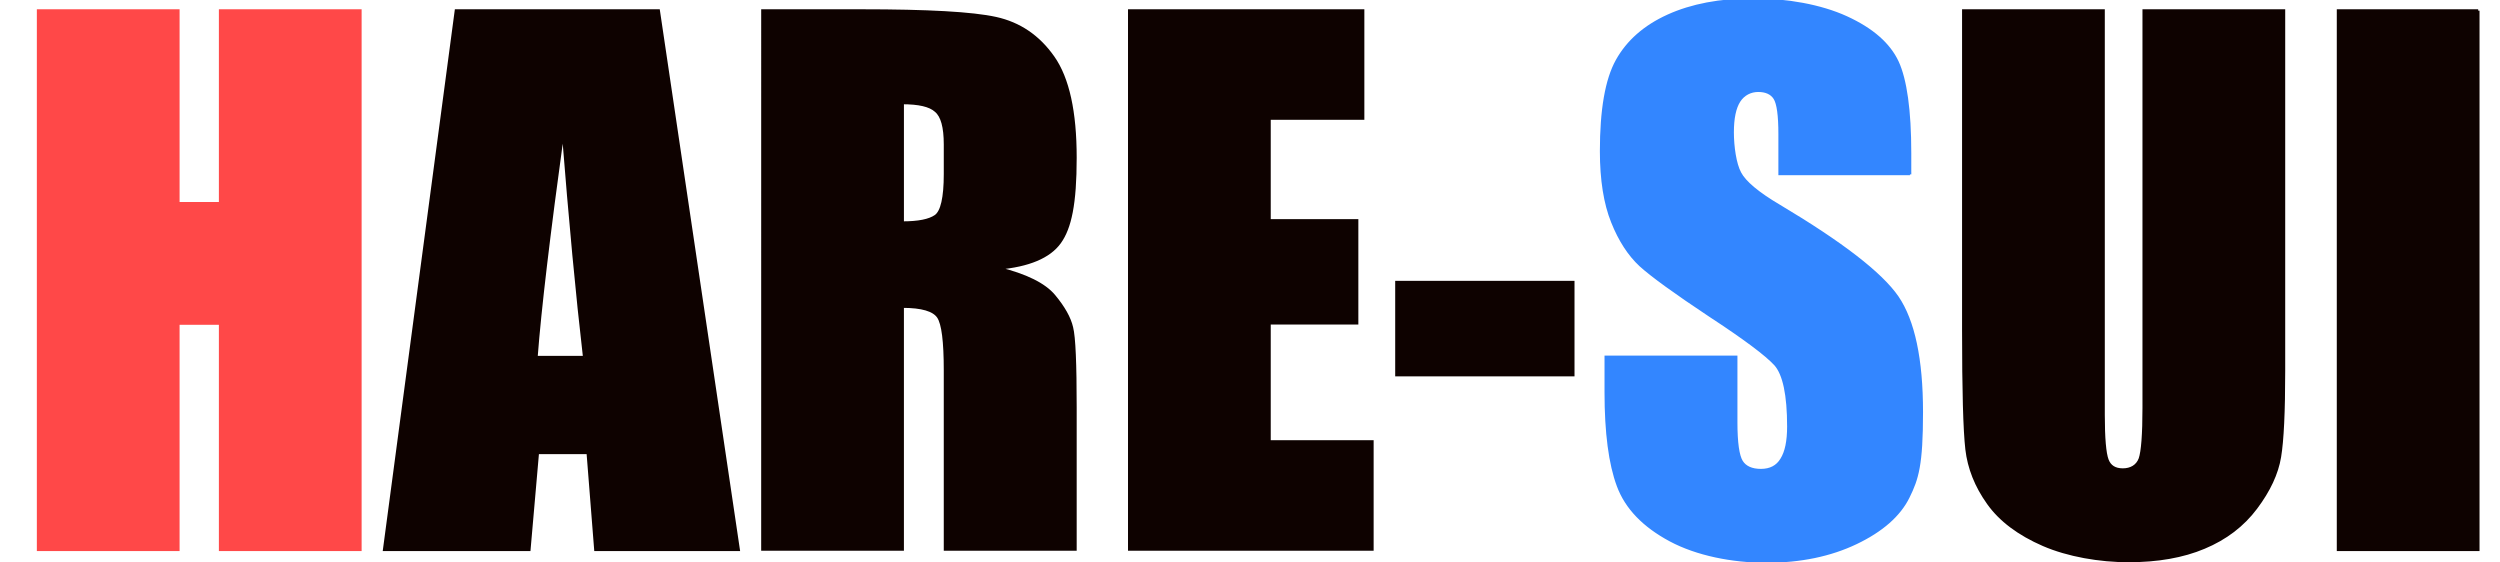
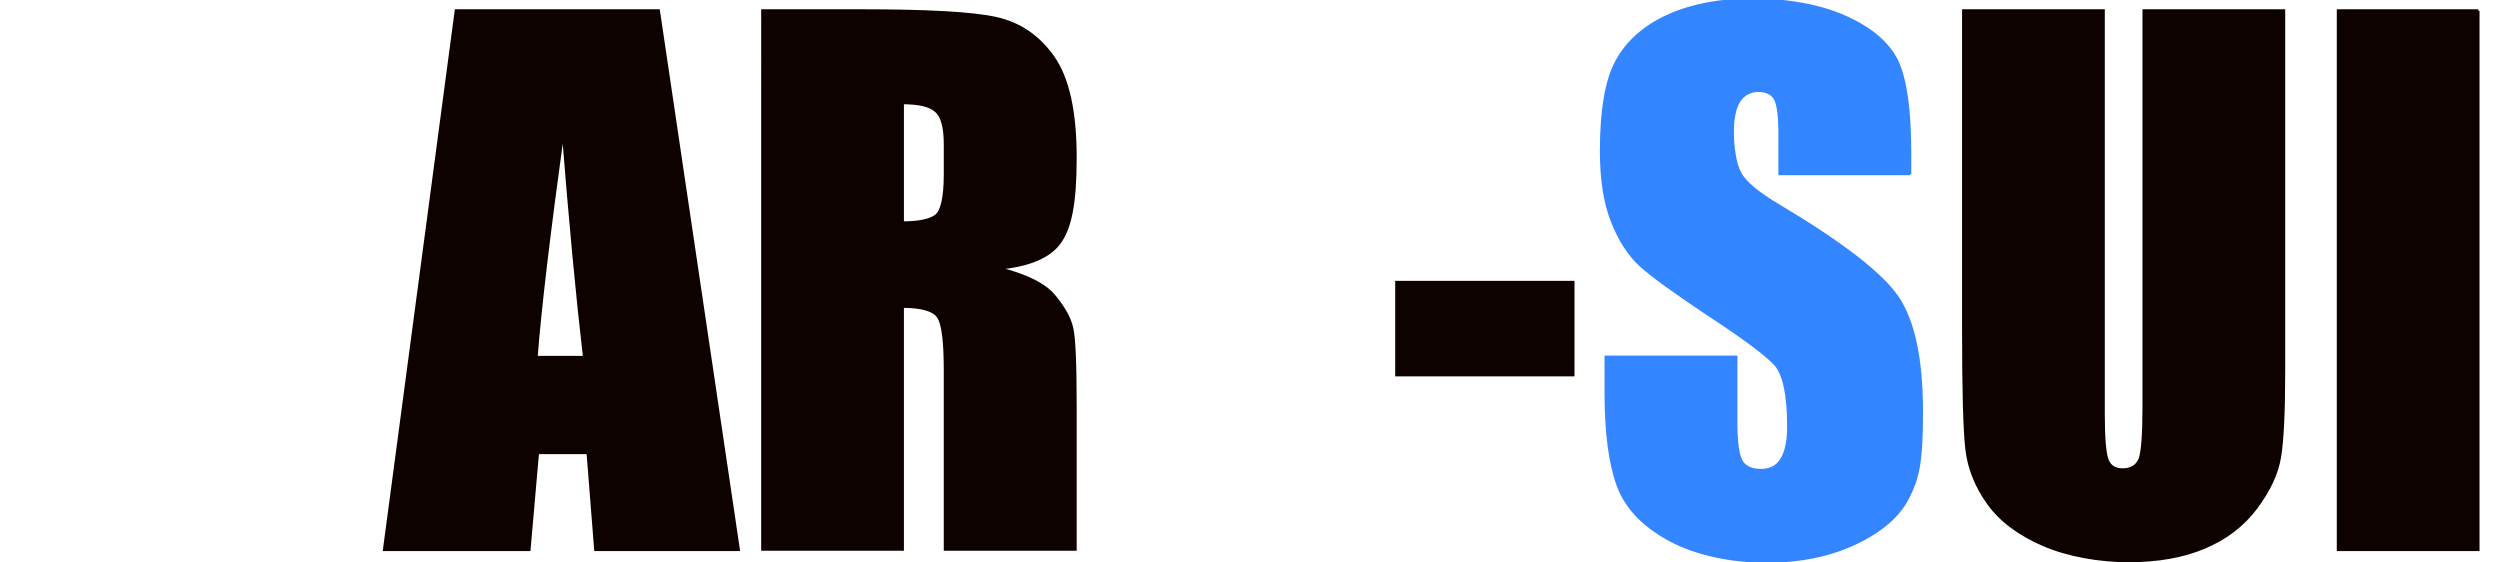
<svg xmlns="http://www.w3.org/2000/svg" version="1.1" viewBox="0 0 916 206" width="916" height="206">
  <defs>
    <style> .cls-1 { fill: #0e0200; stroke: #0e0200; } .cls-1, .cls-2, .cls-3 { stroke-miterlimit: 10; } .cls-2 { fill: #ff4848; stroke: #ff4848; } .cls-3 { fill: #3386ff; stroke: #3386ff; } /*************************************************** * Generated by SVG Artista on 7/12/2025, 11:53:23 AM * MIT license (https://opensource.org/licenses/MIT) * W. https://svgartista.net **************************************************/ @-webkit-keyframes animate-svg-stroke-1 { 0% { stroke-dashoffset: 940px; stroke-dasharray: 940px; } 100% { stroke-dashoffset: 0; stroke-dasharray: 940px; } } @keyframes animate-svg-stroke-1 { 0% { stroke-dashoffset: 940px; stroke-dasharray: 940px; } 100% { stroke-dashoffset: 0; stroke-dasharray: 940px; } } @-webkit-keyframes animate-svg-fill-1 { 0% { fill: transparent; } 100% { fill: rgb(255, 72, 72); } } @keyframes animate-svg-fill-1 { 0% { fill: transparent; } 100% { fill: rgb(255, 72, 72); } } .svg-elem-1 { -webkit-animation: animate-svg-stroke-1 2.5s cubic-bezier(0.47, 0, 0.745, 0.715) 0s both, animate-svg-fill-1 3.5s cubic-bezier(0.47, 0, 0.745, 0.715) 0.8s both; animation: animate-svg-stroke-1 2.5s cubic-bezier(0.47, 0, 0.745, 0.715) 0s both, animate-svg-fill-1 3.5s cubic-bezier(0.47, 0, 0.745, 0.715) 0.8s both; } @-webkit-keyframes animate-svg-stroke-2 { 0% { stroke-dashoffset: 854.809px; stroke-dasharray: 854.809px; } 100% { stroke-dashoffset: 0; stroke-dasharray: 854.809px; } } @keyframes animate-svg-stroke-2 { 0% { stroke-dashoffset: 854.809px; stroke-dasharray: 854.809px; } 100% { stroke-dashoffset: 0; stroke-dasharray: 854.809px; } } @-webkit-keyframes animate-svg-fill-2 { 0% { fill: transparent; } 100% { fill: rgb(14, 2, 0); } } @keyframes animate-svg-fill-2 { 0% { fill: transparent; } 100% { fill: rgb(14, 2, 0); } } .svg-elem-2 { -webkit-animation: animate-svg-stroke-2 2.5s cubic-bezier(0.47, 0, 0.745, 0.715) 0.12s both, animate-svg-fill-2 3.5s cubic-bezier(0.47, 0, 0.745, 0.715) 0.9s both; animation: animate-svg-stroke-2 2.5s cubic-bezier(0.47, 0, 0.745, 0.715) 0.12s both, animate-svg-fill-2 3.5s cubic-bezier(0.47, 0, 0.745, 0.715) 0.9s both; } @-webkit-keyframes animate-svg-stroke-3 { 0% { stroke-dashoffset: 921.784px; stroke-dasharray: 921.784px; } 100% { stroke-dashoffset: 0; stroke-dasharray: 921.784px; } } @keyframes animate-svg-stroke-3 { 0% { stroke-dashoffset: 921.784px; stroke-dasharray: 921.784px; } 100% { stroke-dashoffset: 0; stroke-dasharray: 921.784px; } } @-webkit-keyframes animate-svg-fill-3 { 0% { fill: transparent; } 100% { fill: rgb(14, 2, 0); } } @keyframes animate-svg-fill-3 { 0% { fill: transparent; } 100% { fill: rgb(14, 2, 0); } } .svg-elem-3 { -webkit-animation: animate-svg-stroke-3 2.5s cubic-bezier(0.47, 0, 0.745, 0.715) 0.24s both, animate-svg-fill-3 3.5s cubic-bezier(0.47, 0, 0.745, 0.715) 1s both; animation: animate-svg-stroke-3 2.5s cubic-bezier(0.47, 0, 0.745, 0.715) 0.24s both, animate-svg-fill-3 3.5s cubic-bezier(0.47, 0, 0.745, 0.715) 1s both; } @-webkit-keyframes animate-svg-stroke-4 { 0% { stroke-dashoffset: 707.6px; stroke-dasharray: 707.6px; } 100% { stroke-dashoffset: 0; stroke-dasharray: 707.6px; } } @keyframes animate-svg-stroke-4 { 0% { stroke-dashoffset: 707.6px; stroke-dasharray: 707.6px; } 100% { stroke-dashoffset: 0; stroke-dasharray: 707.6px; } } @-webkit-keyframes animate-svg-fill-4 { 0% { fill: transparent; } 100% { fill: rgb(14, 2, 0); } } @keyframes animate-svg-fill-4 { 0% { fill: transparent; } 100% { fill: rgb(14, 2, 0); } } .svg-elem-4 { -webkit-animation: animate-svg-stroke-4 2.5s cubic-bezier(0.47, 0, 0.745, 0.715) 0.36s both, animate-svg-fill-4 3.5s cubic-bezier(0.47, 0, 0.745, 0.715) 1.1s both; animation: animate-svg-stroke-4 2.5s cubic-bezier(0.47, 0, 0.745, 0.715) 0.36s both, animate-svg-fill-4 3.5s cubic-bezier(0.47, 0, 0.745, 0.715) 1.1s both; } @-webkit-keyframes animate-svg-stroke-5 { 0% { stroke-dashoffset: 199.4px; stroke-dasharray: 199.4px; } 100% { stroke-dashoffset: 0; stroke-dasharray: 199.4px; } } @keyframes animate-svg-stroke-5 { 0% { stroke-dashoffset: 199.4px; stroke-dasharray: 199.4px; } 100% { stroke-dashoffset: 0; stroke-dasharray: 199.4px; } } @-webkit-keyframes animate-svg-fill-5 { 0% { fill: transparent; } 100% { fill: rgb(14, 2, 0); } } @keyframes animate-svg-fill-5 { 0% { fill: transparent; } 100% { fill: rgb(14, 2, 0); } } .svg-elem-5 { -webkit-animation: animate-svg-stroke-5 2.5s cubic-bezier(0.47, 0, 0.745, 0.715) 0.48s both, animate-svg-fill-5 3.5s cubic-bezier(0.47, 0, 0.745, 0.715) 1.2s both; animation: animate-svg-stroke-5 2.5s cubic-bezier(0.47, 0, 0.745, 0.715) 0.48s both, animate-svg-fill-5 3.5s cubic-bezier(0.47, 0, 0.745, 0.715) 1.2s both; } @-webkit-keyframes animate-svg-stroke-6 { 0% { stroke-dashoffset: 881.618px; stroke-dasharray: 881.618px; } 100% { stroke-dashoffset: 0; stroke-dasharray: 881.618px; } } @keyframes animate-svg-stroke-6 { 0% { stroke-dashoffset: 881.618px; stroke-dasharray: 881.618px; } 100% { stroke-dashoffset: 0; stroke-dasharray: 881.618px; } } @-webkit-keyframes animate-svg-fill-6 { 0% { fill: transparent; } 100% { fill: rgb(51, 134, 255); } } @keyframes animate-svg-fill-6 { 0% { fill: transparent; } 100% { fill: rgb(51, 134, 255); } } .svg-elem-6 { -webkit-animation: animate-svg-stroke-6 2.5s cubic-bezier(0.47, 0, 0.745, 0.715) 0.6s both, animate-svg-fill-6 3.5s cubic-bezier(0.47, 0, 0.745, 0.715) 1.3s both; animation: animate-svg-stroke-6 2.5s cubic-bezier(0.47, 0, 0.745, 0.715) 0.6s both, animate-svg-fill-6 3.5s cubic-bezier(0.47, 0, 0.745, 0.715) 1.3s both; } @-webkit-keyframes animate-svg-stroke-7 { 0% { stroke-dashoffset: 925.586px; stroke-dasharray: 925.586px; } 100% { stroke-dashoffset: 0; stroke-dasharray: 925.586px; } } @keyframes animate-svg-stroke-7 { 0% { stroke-dashoffset: 925.586px; stroke-dasharray: 925.586px; } 100% { stroke-dashoffset: 0; stroke-dasharray: 925.586px; } } @-webkit-keyframes animate-svg-fill-7 { 0% { fill: transparent; } 100% { fill: rgb(14, 2, 0); } } @keyframes animate-svg-fill-7 { 0% { fill: transparent; } 100% { fill: rgb(14, 2, 0); } } .svg-elem-7 { -webkit-animation: animate-svg-stroke-7 2.5s cubic-bezier(0.47, 0, 0.745, 0.715) 0.72s both, animate-svg-fill-7 3.5s cubic-bezier(0.47, 0, 0.745, 0.715) 1.4s both; animation: animate-svg-stroke-7 2.5s cubic-bezier(0.47, 0, 0.745, 0.715) 0.72s both, animate-svg-fill-7 3.5s cubic-bezier(0.47, 0, 0.745, 0.715) 1.4s both; } @-webkit-keyframes animate-svg-stroke-8 { 0% { stroke-dashoffset: 499.6px; stroke-dasharray: 499.6px; } 100% { stroke-dashoffset: 0; stroke-dasharray: 499.6px; } } @keyframes animate-svg-stroke-8 { 0% { stroke-dashoffset: 499.6px; stroke-dasharray: 499.6px; } 100% { stroke-dashoffset: 0; stroke-dasharray: 499.6px; } } @-webkit-keyframes animate-svg-fill-8 { 0% { fill: transparent; } 100% { fill: rgb(14, 2, 0); } } @keyframes animate-svg-fill-8 { 0% { fill: transparent; } 100% { fill: rgb(14, 2, 0); } } .svg-elem-8 { -webkit-animation: animate-svg-stroke-8 2.5s cubic-bezier(0.47, 0, 0.745, 0.715) 0.84s both, animate-svg-fill-8 3.5s cubic-bezier(0.47, 0, 0.745, 0.715) 1.5s both; animation: animate-svg-stroke-8 2.5s cubic-bezier(0.47, 0, 0.745, 0.715) 0.84s both, animate-svg-fill-8 3.5s cubic-bezier(0.47, 0, 0.745, 0.715) 1.5s both; } </style>
  </defs>
  <g>
    <g id="_レイヤー_1" data-name="レイヤー_1">
      <g>
-         <path class="cls-2 svg-elem-1" d="M132,3.9v197.5h-51.3v-82.9h-15.4v82.9H14V3.9h51.3v70.6h15.4V3.9h51.3Z" />
        <path class="cls-1 svg-elem-2" d="M241.3,3.9l29.3,197.5h-52.4l-2.8-35.5h-18.4l-3.1,35.5h-53.1L167.1,3.9h74.2ZM214.1,130.9c-2.6-22.4-5.2-50-7.8-82.9-5.2,37.8-8.5,65.5-9.8,82.9h17.7Z" />
        <path class="cls-1 svg-elem-3" d="M279.4,3.9h36.3c24.2,0,40.6.9,49.2,2.8,8.6,1.9,15.6,6.6,21,14.3,5.4,7.7,8.1,19.9,8.1,36.8s-1.9,25.7-5.7,31c-3.8,5.3-11.3,8.5-22.6,9.5,10.2,2.5,17,5.9,20.5,10.1,3.5,4.2,5.7,8.1,6.5,11.6.9,3.5,1.3,13.3,1.3,29.2v52.1h-47.7v-65.6c0-10.6-.8-17.1-2.5-19.6-1.7-2.5-6-3.8-13.1-3.8v89h-51.3V3.9ZM330.7,37.7v43.9c5.8,0,9.8-.8,12.1-2.4,2.3-1.6,3.5-6.7,3.5-15.4v-10.9c0-6.3-1.1-10.4-3.4-12.3-2.2-2-6.3-2.9-12.3-2.9Z" />
-         <path class="cls-1 svg-elem-4" d="M413.8,3.9h85.6v39.5h-34.3v37.4h32.1v37.6h-32.1v43.4h37.7v39.5h-89V3.9Z" />
        <path class="cls-1 svg-elem-5" d="M576.4,103.4v34h-64.7v-34h64.7Z" />
        <path class="cls-3 svg-elem-6" d="M699.8,63.7h-47.7v-14.6c0-6.8-.6-11.2-1.8-13.1-1.2-1.9-3.3-2.8-6.1-2.8s-5.4,1.3-7,3.8-2.4,6.3-2.4,11.5.9,11.6,2.7,14.9c1.7,3.3,6.5,7.4,14.5,12.1,22.8,13.6,37.2,24.7,43.2,33.4,5.9,8.7,8.9,22.7,8.9,42.1s-1.6,24.4-4.9,31.1c-3.3,6.7-9.7,12.3-19.1,16.8-9.4,4.5-20.4,6.8-32.9,6.8s-25.5-2.6-35.2-7.8c-9.7-5.2-16.1-11.8-19.1-19.9-3-8-4.5-19.5-4.5-34.3v-12.9h47.7v24c0,7.4.7,12.2,2,14.3,1.3,2.1,3.7,3.2,7.1,3.2s6-1.3,7.6-4c1.7-2.7,2.5-6.7,2.5-12,0-11.6-1.6-19.2-4.8-22.8-3.3-3.6-11.3-9.6-24-17.9-12.8-8.5-21.2-14.6-25.4-18.4-4.1-3.8-7.6-9.1-10.3-15.9-2.7-6.7-4.1-15.4-4.1-25.9,0-15.1,1.9-26.2,5.8-33.2,3.9-7,10.1-12.5,18.7-16.4,8.6-3.9,19-5.9,31.2-5.9s24.7,2.2,34.1,6.5c9.4,4.3,15.6,9.7,18.7,16.3,3,6.5,4.6,17.7,4.6,33.4v7.8Z" />
        <path class="cls-1 svg-elem-7" d="M836.8,3.9v132c0,15-.5,25.5-1.5,31.5-1,6.1-3.9,12.3-8.7,18.7-4.8,6.4-11.1,11.2-19,14.5-7.8,3.3-17.1,4.9-27.7,4.9s-22.2-2-31.2-5.9c-9-3.9-15.8-9-20.2-15.2-4.5-6.3-7.1-12.9-7.9-19.8-.8-7-1.2-21.6-1.2-43.8V3.9h51.3v148.1c0,8.6.5,14.1,1.4,16.5.9,2.4,2.8,3.6,5.7,3.6s5.3-1.3,6.3-4c.9-2.6,1.4-8.9,1.4-18.7V3.9h51.3Z" />
        <path class="cls-1 svg-elem-8" d="M908,3.9v197.5h-51.3V3.9h51.3Z" />
      </g>
    </g>
  </g>
</svg>